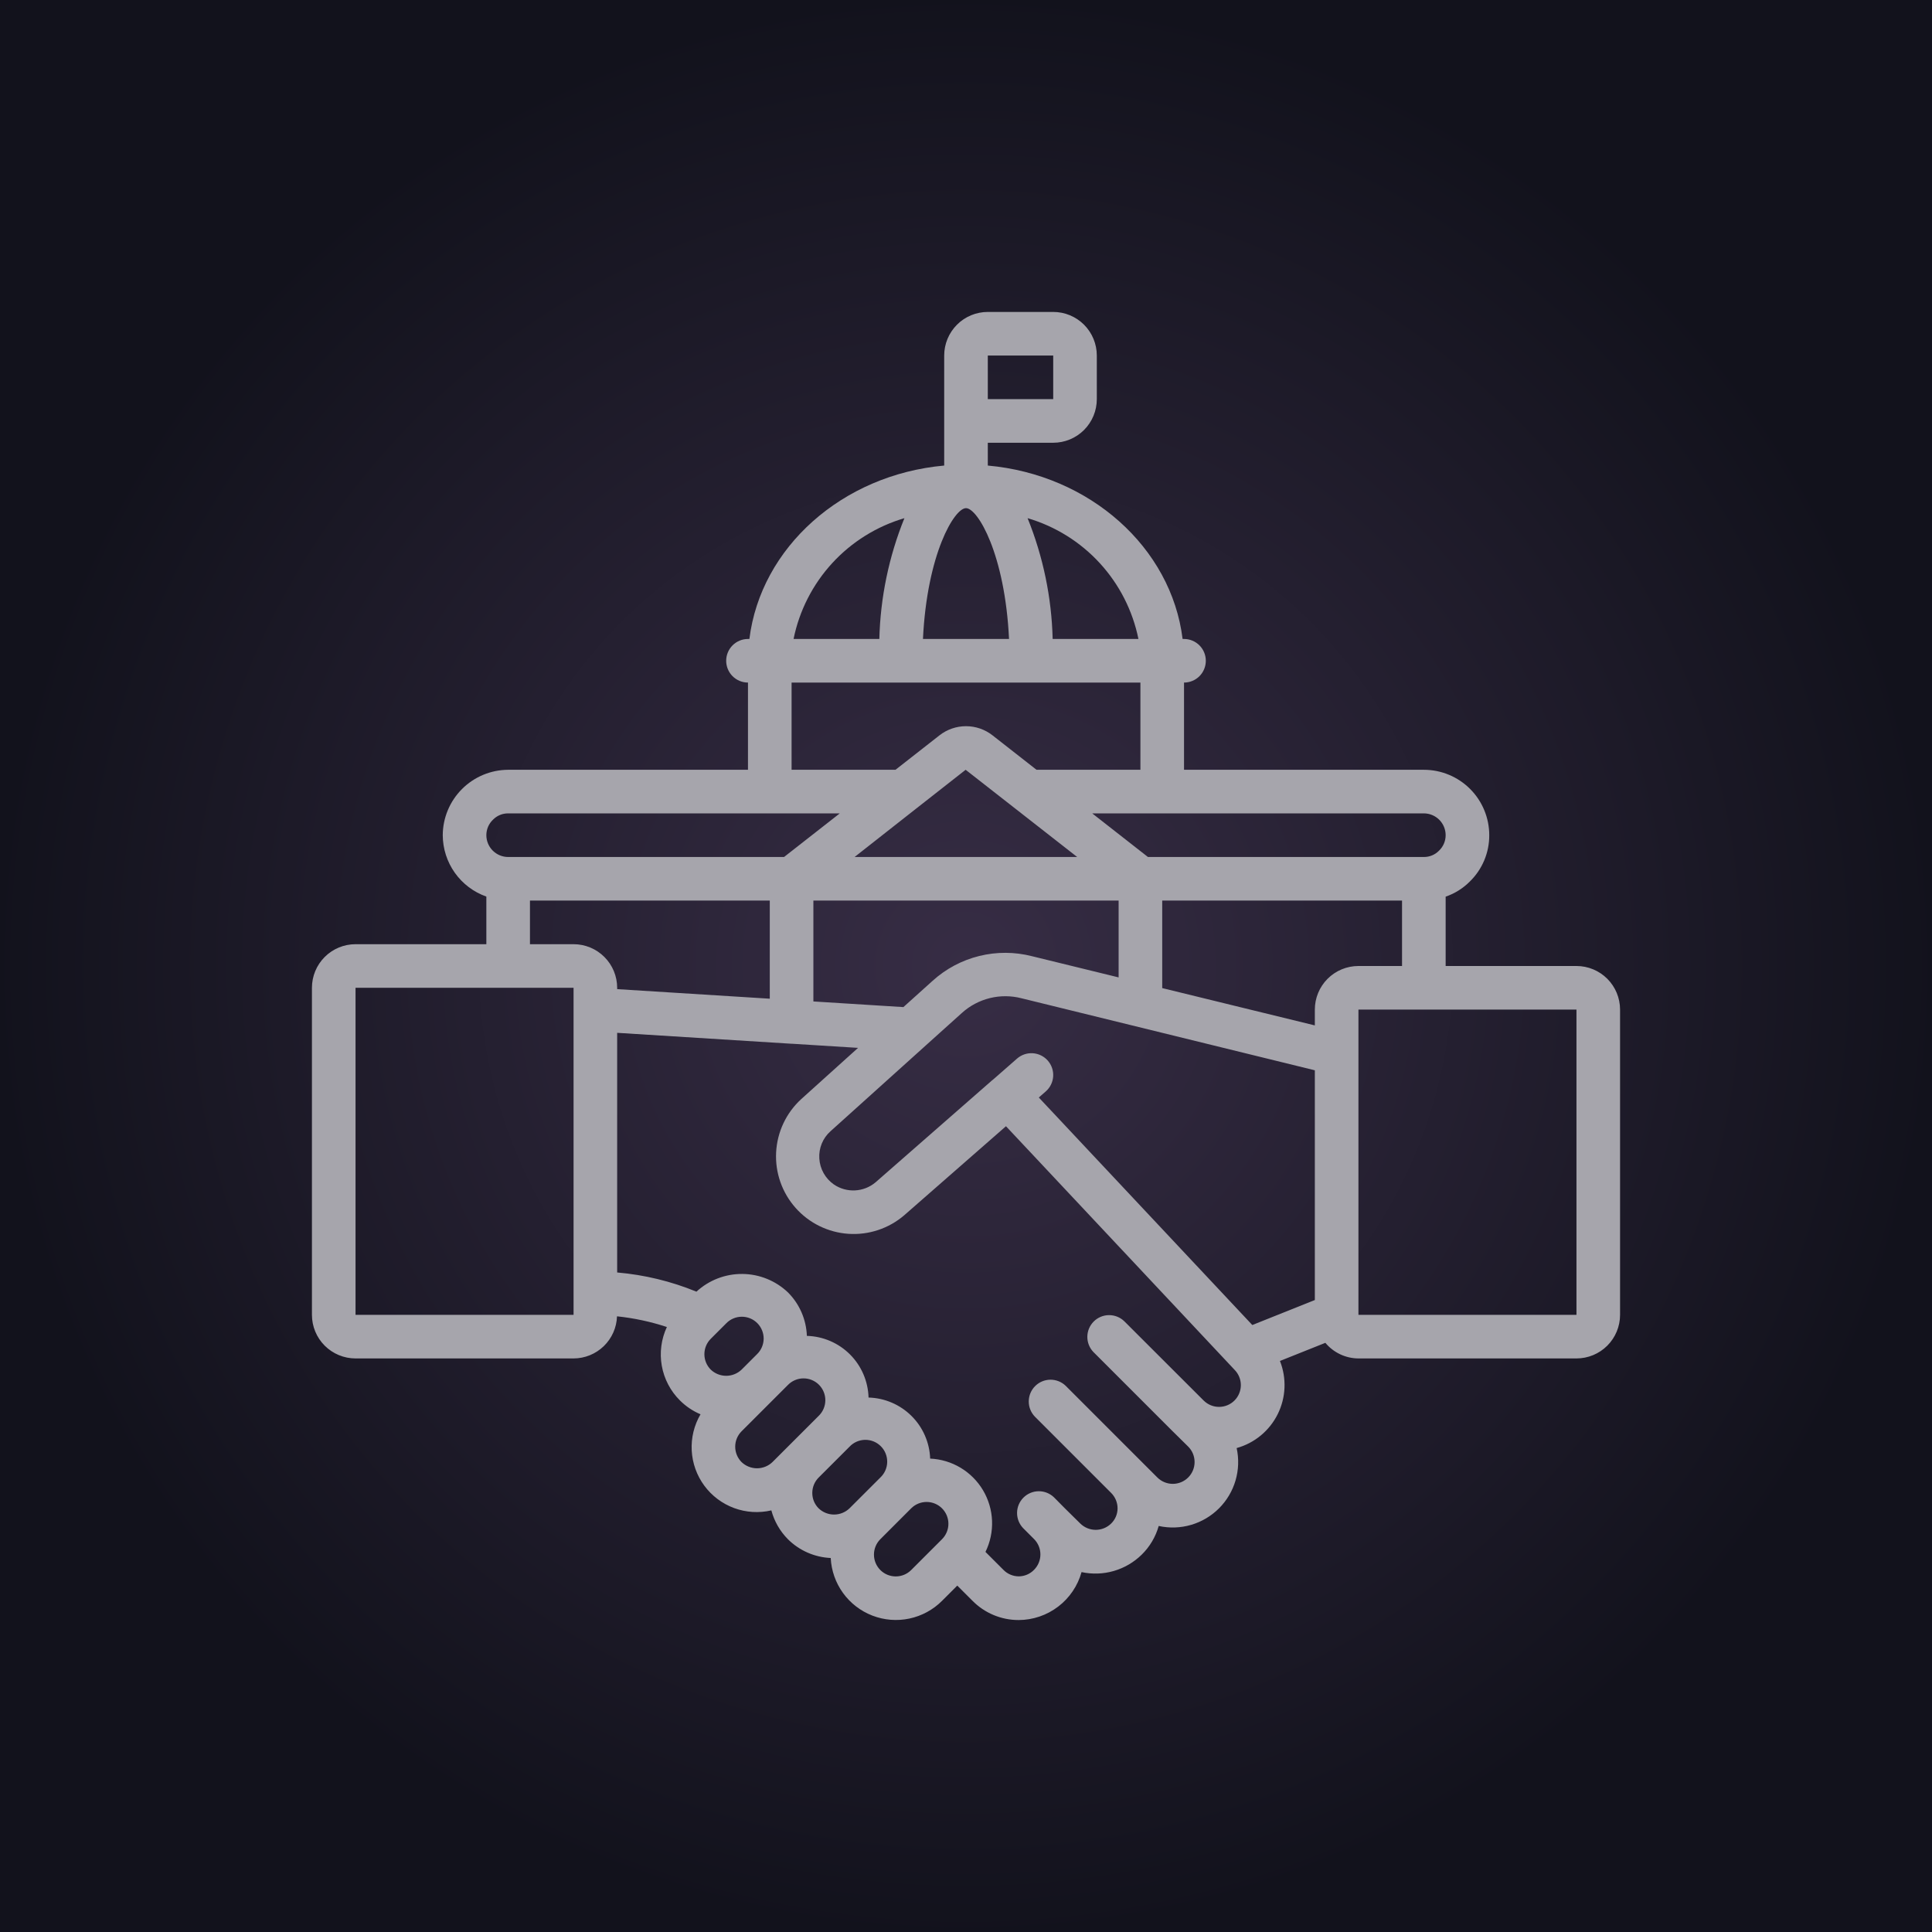
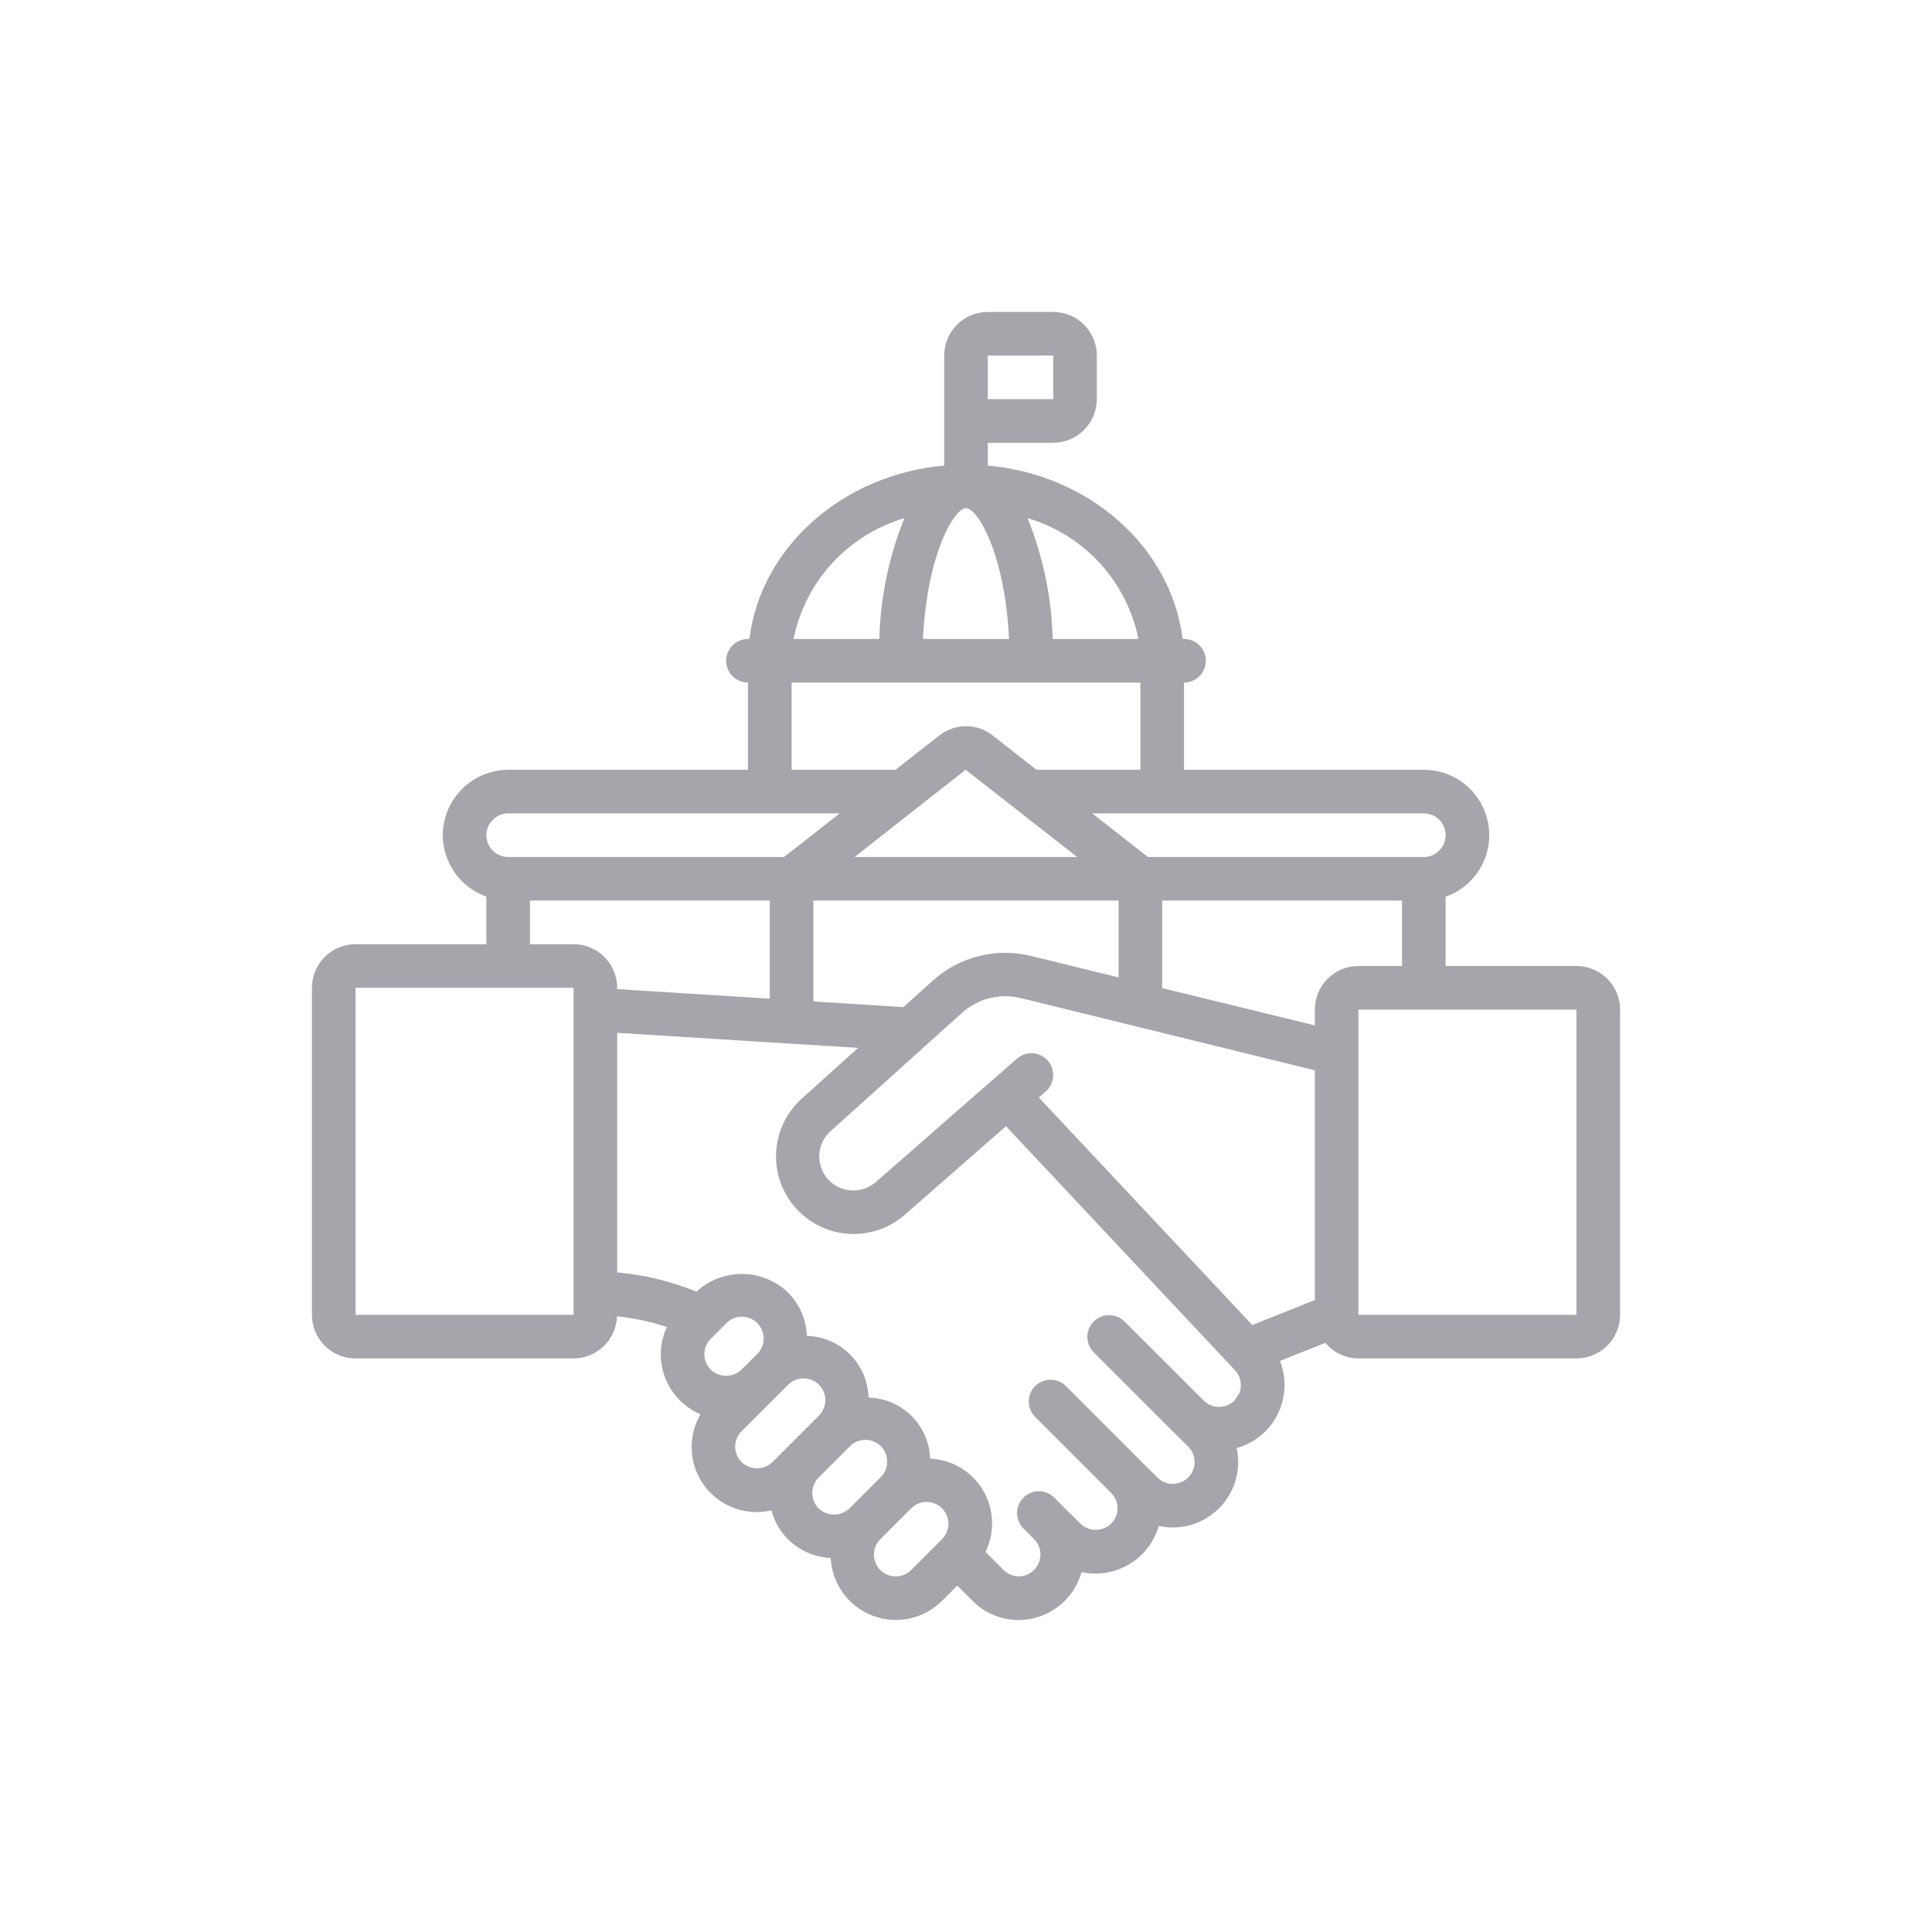
<svg xmlns="http://www.w3.org/2000/svg" width="192" height="192" viewBox="0 0 192 192" fill="none">
-   <rect width="192" height="192" fill="url(#paint0_radial_270_101)" />
-   <path d="M156.667 96H143.667V89.108C144.572 88.798 145.394 88.284 146.067 87.606C146.683 87.008 147.171 86.292 147.503 85.5C147.835 84.709 148.004 83.858 148 83C148 81.276 147.315 79.623 146.096 78.404C144.877 77.185 143.224 76.5 141.5 76.5H117.667V67.833C118.241 67.833 118.792 67.605 119.199 67.199C119.605 66.792 119.833 66.241 119.833 65.667C119.833 65.092 119.605 64.541 119.199 64.135C118.792 63.728 118.241 63.5 117.667 63.5H117.526C116.401 54.4 108.307 47.176 98.167 46.266V44H104.667C105.816 44 106.918 43.544 107.731 42.731C108.543 41.918 109 40.816 109 39.667V35.333C109 34.184 108.543 33.082 107.731 32.269C106.918 31.456 105.816 31 104.667 31H98.167C97.017 31 95.915 31.456 95.103 32.269C94.29 33.082 93.833 34.184 93.833 35.333V46.266C83.693 47.176 75.599 54.404 74.474 63.5H74.333C73.759 63.5 73.208 63.728 72.801 64.135C72.395 64.541 72.167 65.092 72.167 65.667C72.167 66.241 72.395 66.792 72.801 67.199C73.208 67.605 73.759 67.833 74.333 67.833V76.5H50.5C48.779 76.508 47.13 77.196 45.913 78.413C44.696 79.63 44.008 81.279 44 83C44.006 84.34 44.425 85.645 45.2 86.737C45.976 87.829 47.07 88.655 48.333 89.101V93.833H35.333C34.184 93.833 33.082 94.29 32.269 95.103C31.456 95.915 31 97.017 31 98.167V130.667C31 131.816 31.456 132.918 32.269 133.731C33.082 134.543 34.184 135 35.333 135H57C58.122 134.997 59.198 134.559 60.004 133.778C60.809 132.997 61.28 131.935 61.318 130.814C63.003 130.99 64.664 131.346 66.273 131.876C65.712 133.078 65.535 134.425 65.768 135.731C66.001 137.038 66.631 138.241 67.573 139.175C68.158 139.76 68.852 140.228 69.617 140.551C68.979 141.64 68.675 142.893 68.742 144.153C68.809 145.414 69.243 146.627 69.992 147.643C70.741 148.659 71.772 149.433 72.956 149.87C74.14 150.306 75.427 150.386 76.656 150.1C76.946 151.181 77.512 152.167 78.298 152.962C79.434 154.095 80.953 154.76 82.556 154.832C82.618 156.085 83.043 157.293 83.779 158.31C84.514 159.327 85.53 160.108 86.701 160.559C87.872 161.01 89.149 161.111 90.376 160.851C91.604 160.59 92.73 159.979 93.617 159.091L95.133 157.575L96.63 159.07C97.844 160.307 99.504 161.002 101.237 160.998C102.655 160.992 104.032 160.523 105.159 159.663C106.287 158.804 107.103 157.599 107.483 156.233C108.545 156.462 109.648 156.424 110.691 156.121C111.734 155.818 112.686 155.261 113.461 154.5C114.263 153.714 114.846 152.73 115.151 151.649C116.217 151.883 117.324 151.846 118.371 151.54C119.418 151.234 120.371 150.669 121.143 149.898C121.915 149.127 122.48 148.174 122.786 147.127C123.093 146.08 123.131 144.973 122.897 143.907C123.775 143.663 124.592 143.237 125.295 142.657C125.998 142.076 126.571 141.354 126.977 140.538C127.383 139.722 127.612 138.829 127.651 137.918C127.689 137.008 127.536 136.099 127.2 135.251L131.713 133.449C132.526 134.424 133.728 134.994 135 135H156.667C157.816 135 158.918 134.543 159.731 133.731C160.543 132.918 161 131.816 161 130.667V100.333C161 99.184 160.543 98.082 159.731 97.269C158.918 96.457 157.816 96 156.667 96ZM135 96C133.851 96 132.749 96.457 131.936 97.269C131.123 98.082 130.667 99.184 130.667 100.333V101.904L115.5 98.195V89.5H139.333V96H135ZM103.235 109.069L103.928 108.463C104.36 108.084 104.625 107.549 104.663 106.976C104.701 106.402 104.509 105.837 104.13 105.404C103.752 104.972 103.217 104.708 102.643 104.67C102.07 104.632 101.505 104.823 101.072 105.202L98.648 107.325H98.635L87.017 117.493C85.838 118.49 84.142 118.577 82.868 117.71C82.448 117.417 82.1 117.032 81.849 116.586C81.599 116.139 81.453 115.641 81.423 115.13C81.358 114.107 81.765 113.11 82.528 112.428L92.02 103.88L92.065 103.839L95.593 100.665C96.382 99.951 97.336 99.445 98.37 99.19C99.403 98.936 100.484 98.941 101.514 99.207L130.667 106.365V129.196L124.453 131.679L103.235 109.069ZM91.123 80.298C91.179 80.251 91.242 80.216 91.294 80.164L95.965 76.5L107.05 85.167H84.928L91.123 80.298ZM80.833 89.5H111.167V97.133L102.561 95.027C100.841 94.587 99.04 94.579 97.317 95.005C95.594 95.43 94.003 96.276 92.687 97.467L89.779 100.084L80.833 99.523V89.5ZM143.667 83C143.667 83.585 143.428 84.142 143.004 84.543C142.808 84.743 142.574 84.901 142.316 85.008C142.057 85.116 141.78 85.169 141.5 85.167H114.081L108.543 80.833H141.5C142.075 80.833 142.626 81.062 143.032 81.468C143.438 81.874 143.667 82.425 143.667 83ZM113.136 63.5H104.612C104.51 59.381 103.666 55.314 102.121 51.495C104.875 52.305 107.356 53.851 109.297 55.966C111.238 58.082 112.565 60.686 113.136 63.5ZM96 50.5C97.161 50.5 99.87 55.05 100.277 63.5H91.723C92.13 55.05 94.839 50.5 96 50.5ZM98.167 35.333H104.667V39.667H98.167V35.333ZM89.879 51.495C88.334 55.314 87.49 59.381 87.388 63.5H78.864C79.435 60.686 80.762 58.082 82.703 55.966C84.644 53.851 87.125 52.305 89.879 51.495ZM78.667 67.833H113.333V76.5H103.007L98.635 73.077C97.883 72.488 96.955 72.168 96 72.168C95.045 72.168 94.117 72.488 93.365 73.077L88.993 76.5H78.667V67.833ZM48.996 81.457C49.192 81.257 49.426 81.099 49.684 80.992C49.943 80.884 50.22 80.831 50.5 80.833H83.457L77.919 85.167H50.5C49.925 85.167 49.374 84.938 48.968 84.532C48.562 84.126 48.333 83.575 48.333 83C48.333 82.415 48.572 81.858 48.996 81.457ZM52.667 89.5H76.5V99.25L61.333 98.299V98.167C61.333 97.017 60.877 95.915 60.064 95.103C59.252 94.29 58.149 93.833 57 93.833H52.667V89.5ZM35.333 130.667V98.167H57V130.667H35.333ZM75.23 134.58L73.698 136.112C73.286 136.506 72.737 136.726 72.167 136.726C71.596 136.726 71.047 136.506 70.635 136.112C70.229 135.705 70.001 135.154 70.001 134.58C70.001 134.005 70.229 133.454 70.635 133.048L71.161 132.521L71.179 132.504L72.167 131.516C72.367 131.309 72.606 131.144 72.87 131.03C73.134 130.917 73.419 130.857 73.706 130.855C73.994 130.852 74.279 130.907 74.546 131.016C74.812 131.125 75.054 131.286 75.257 131.489C75.461 131.693 75.621 131.935 75.73 132.201C75.839 132.467 75.894 132.752 75.892 133.04C75.889 133.328 75.829 133.612 75.716 133.876C75.602 134.141 75.437 134.38 75.23 134.58ZM73.698 145.303C73.292 144.896 73.064 144.345 73.064 143.771C73.064 143.196 73.292 142.645 73.698 142.239L78.296 137.643C78.496 137.436 78.735 137.271 78.999 137.158C79.264 137.044 79.548 136.984 79.836 136.982C80.124 136.979 80.409 137.034 80.675 137.143C80.941 137.252 81.183 137.413 81.387 137.616C81.59 137.82 81.751 138.062 81.86 138.328C81.969 138.594 82.024 138.88 82.021 139.167C82.019 139.455 81.959 139.739 81.845 140.004C81.732 140.268 81.567 140.507 81.36 140.707L76.762 145.303C76.35 145.697 75.801 145.917 75.23 145.917C74.66 145.917 74.111 145.697 73.698 145.303ZM80.725 148.366C80.725 147.792 80.953 147.24 81.36 146.834L82.125 146.07L84.424 143.773C84.622 143.561 84.862 143.392 85.127 143.274C85.393 143.157 85.679 143.094 85.969 143.09C86.26 143.085 86.548 143.139 86.817 143.248C87.086 143.357 87.33 143.519 87.535 143.725C87.741 143.93 87.903 144.174 88.011 144.444C88.12 144.713 88.174 145.001 88.169 145.291C88.165 145.582 88.102 145.868 87.984 146.133C87.867 146.399 87.697 146.638 87.485 146.837L84.419 149.9C84.007 150.294 83.459 150.514 82.888 150.514C82.318 150.514 81.77 150.294 81.358 149.9C81.156 149.699 80.996 149.46 80.887 149.197C80.778 148.933 80.723 148.651 80.725 148.366ZM87.487 156.028C87.081 155.621 86.853 155.07 86.853 154.496C86.853 153.921 87.081 153.37 87.487 152.964L90.551 149.898C90.957 149.491 91.509 149.263 92.084 149.263C92.659 149.263 93.21 149.491 93.617 149.898C94.023 150.305 94.252 150.856 94.252 151.431C94.252 152.006 94.023 152.557 93.617 152.964L90.553 156.028C90.352 156.229 90.113 156.389 89.85 156.498C89.587 156.607 89.305 156.663 89.02 156.663C88.735 156.663 88.453 156.607 88.19 156.498C87.927 156.389 87.688 156.229 87.487 156.028ZM122.678 139.184C122.276 139.584 121.734 139.811 121.166 139.815C120.599 139.82 120.053 139.602 119.645 139.208L119.608 139.173L111.73 131.304C111.321 130.909 110.774 130.691 110.206 130.696C109.638 130.7 109.094 130.928 108.693 131.33C108.291 131.732 108.063 132.275 108.058 132.843C108.053 133.411 108.272 133.959 108.666 134.367L116.544 142.245L116.601 142.3L118.083 143.762C118.284 143.963 118.444 144.203 118.553 144.466C118.661 144.729 118.717 145.011 118.717 145.296C118.717 145.58 118.661 145.862 118.552 146.126C118.443 146.389 118.283 146.628 118.082 146.829C117.88 147.03 117.641 147.19 117.378 147.299C117.115 147.408 116.833 147.464 116.548 147.464C116.263 147.463 115.981 147.407 115.718 147.298C115.455 147.189 115.216 147.029 115.015 146.828L113.476 145.29L105.908 137.721C105.5 137.327 104.952 137.108 104.384 137.113C103.816 137.118 103.273 137.346 102.871 137.748C102.469 138.149 102.241 138.693 102.236 139.261C102.231 139.829 102.45 140.376 102.845 140.785L110.413 148.353C110.619 148.555 110.782 148.796 110.894 149.062C111.006 149.328 111.063 149.614 111.063 149.902C111.062 150.186 111.003 150.466 110.892 150.727C110.78 150.987 110.617 151.223 110.413 151.419C110.002 151.816 109.453 152.036 108.883 152.034C108.312 152.031 107.765 151.806 107.358 151.406L105.819 149.889L104.747 148.806C104.338 148.411 103.791 148.192 103.223 148.197C102.655 148.201 102.112 148.429 101.71 148.83C101.308 149.232 101.079 149.775 101.074 150.343C101.069 150.911 101.287 151.459 101.681 151.868L102.764 152.951C103.168 153.357 103.394 153.906 103.394 154.478C103.394 155.051 103.168 155.6 102.764 156.006C102.567 156.21 102.332 156.372 102.071 156.484C101.811 156.595 101.531 156.654 101.248 156.656C100.962 156.656 100.678 156.598 100.415 156.486C100.151 156.375 99.913 156.211 99.714 156.006L97.935 154.227C98.406 153.267 98.631 152.204 98.589 151.135C98.547 150.066 98.239 149.025 97.694 148.104C97.148 147.184 96.382 146.414 95.464 145.864C94.547 145.314 93.507 145.001 92.438 144.954C92.381 143.353 91.716 141.835 90.578 140.708C89.44 139.581 87.916 138.93 86.315 138.887C86.271 137.275 85.611 135.741 84.471 134.601C83.331 133.461 81.797 132.801 80.186 132.758C80.127 131.134 79.458 129.593 78.311 128.442C77.088 127.275 75.467 126.618 73.777 126.604C72.087 126.589 70.454 127.218 69.211 128.364C66.697 127.332 64.041 126.69 61.333 126.457V102.641L78.621 103.724H78.691L85.273 104.136L79.62 109.232C78.128 110.6 77.234 112.501 77.13 114.523C77.026 116.545 77.722 118.526 79.066 120.04C80.41 121.554 82.296 122.479 84.316 122.616C86.336 122.752 88.328 122.089 89.864 120.769L99.972 111.923L122.678 136.118C122.88 136.319 123.039 136.558 123.148 136.821C123.258 137.084 123.314 137.366 123.314 137.651C123.314 137.936 123.258 138.218 123.148 138.481C123.039 138.744 122.88 138.983 122.678 139.184ZM135 130.667V100.333H156.667V130.667H135Z" fill="#A6A5AC" />
+   <path d="M156.667 96H143.667V89.108C144.572 88.798 145.394 88.284 146.067 87.606C146.683 87.008 147.171 86.292 147.503 85.5C147.835 84.709 148.004 83.858 148 83C148 81.276 147.315 79.623 146.096 78.404C144.877 77.185 143.224 76.5 141.5 76.5H117.667V67.833C118.241 67.833 118.792 67.605 119.199 67.199C119.605 66.792 119.833 66.241 119.833 65.667C119.833 65.092 119.605 64.541 119.199 64.135C118.792 63.728 118.241 63.5 117.667 63.5H117.526C116.401 54.4 108.307 47.176 98.167 46.266V44H104.667C105.816 44 106.918 43.544 107.731 42.731C108.543 41.918 109 40.816 109 39.667V35.333C109 34.184 108.543 33.082 107.731 32.269C106.918 31.456 105.816 31 104.667 31H98.167C97.017 31 95.915 31.456 95.103 32.269C94.29 33.082 93.833 34.184 93.833 35.333V46.266C83.693 47.176 75.599 54.404 74.474 63.5H74.333C73.759 63.5 73.208 63.728 72.801 64.135C72.395 64.541 72.167 65.092 72.167 65.667C72.167 66.241 72.395 66.792 72.801 67.199C73.208 67.605 73.759 67.833 74.333 67.833V76.5H50.5C48.779 76.508 47.13 77.196 45.913 78.413C44.696 79.63 44.008 81.279 44 83C44.006 84.34 44.425 85.645 45.2 86.737C45.976 87.829 47.07 88.655 48.333 89.101V93.833H35.333C34.184 93.833 33.082 94.29 32.269 95.103C31.456 95.915 31 97.017 31 98.167V130.667C31 131.816 31.456 132.918 32.269 133.731C33.082 134.543 34.184 135 35.333 135H57C58.122 134.997 59.198 134.559 60.004 133.778C60.809 132.997 61.28 131.935 61.318 130.814C63.003 130.99 64.664 131.346 66.273 131.876C65.712 133.078 65.535 134.425 65.768 135.731C66.001 137.038 66.631 138.241 67.573 139.175C68.158 139.76 68.852 140.228 69.617 140.551C68.979 141.64 68.675 142.893 68.742 144.153C68.809 145.414 69.243 146.627 69.992 147.643C70.741 148.659 71.772 149.433 72.956 149.87C74.14 150.306 75.427 150.386 76.656 150.1C76.946 151.181 77.512 152.167 78.298 152.962C79.434 154.095 80.953 154.76 82.556 154.832C82.618 156.085 83.043 157.293 83.779 158.31C84.514 159.327 85.53 160.108 86.701 160.559C87.872 161.01 89.149 161.111 90.376 160.851C91.604 160.59 92.73 159.979 93.617 159.091L95.133 157.575L96.63 159.07C97.844 160.307 99.504 161.002 101.237 160.998C102.655 160.992 104.032 160.523 105.159 159.663C106.287 158.804 107.103 157.599 107.483 156.233C108.545 156.462 109.648 156.424 110.691 156.121C111.734 155.818 112.686 155.261 113.461 154.5C114.263 153.714 114.846 152.73 115.151 151.649C116.217 151.883 117.324 151.846 118.371 151.54C119.418 151.234 120.371 150.669 121.143 149.898C121.915 149.127 122.48 148.174 122.786 147.127C123.093 146.08 123.131 144.973 122.897 143.907C123.775 143.663 124.592 143.237 125.295 142.657C125.998 142.076 126.571 141.354 126.977 140.538C127.383 139.722 127.612 138.829 127.651 137.918C127.689 137.008 127.536 136.099 127.2 135.251L131.713 133.449C132.526 134.424 133.728 134.994 135 135H156.667C157.816 135 158.918 134.543 159.731 133.731C160.543 132.918 161 131.816 161 130.667V100.333C161 99.184 160.543 98.082 159.731 97.269C158.918 96.457 157.816 96 156.667 96ZM135 96C133.851 96 132.749 96.457 131.936 97.269C131.123 98.082 130.667 99.184 130.667 100.333V101.904L115.5 98.195V89.5H139.333V96H135ZM103.235 109.069L103.928 108.463C104.36 108.084 104.625 107.549 104.663 106.976C104.701 106.402 104.509 105.837 104.13 105.404C103.752 104.972 103.217 104.708 102.643 104.67C102.07 104.632 101.505 104.823 101.072 105.202L98.648 107.325H98.635L87.017 117.493C85.838 118.49 84.142 118.577 82.868 117.71C82.448 117.417 82.1 117.032 81.849 116.586C81.599 116.139 81.453 115.641 81.423 115.13C81.358 114.107 81.765 113.11 82.528 112.428L92.02 103.88L92.065 103.839L95.593 100.665C96.382 99.951 97.336 99.445 98.37 99.19C99.403 98.936 100.484 98.941 101.514 99.207L130.667 106.365V129.196L124.453 131.679L103.235 109.069ZM91.123 80.298C91.179 80.251 91.242 80.216 91.294 80.164L95.965 76.5L107.05 85.167H84.928L91.123 80.298ZM80.833 89.5H111.167V97.133L102.561 95.027C100.841 94.587 99.04 94.579 97.317 95.005C95.594 95.43 94.003 96.276 92.687 97.467L89.779 100.084L80.833 99.523V89.5ZM143.667 83C143.667 83.585 143.428 84.142 143.004 84.543C142.808 84.743 142.574 84.901 142.316 85.008C142.057 85.116 141.78 85.169 141.5 85.167H114.081L108.543 80.833H141.5C142.075 80.833 142.626 81.062 143.032 81.468C143.438 81.874 143.667 82.425 143.667 83ZM113.136 63.5H104.612C104.51 59.381 103.666 55.314 102.121 51.495C104.875 52.305 107.356 53.851 109.297 55.966C111.238 58.082 112.565 60.686 113.136 63.5ZM96 50.5C97.161 50.5 99.87 55.05 100.277 63.5H91.723C92.13 55.05 94.839 50.5 96 50.5ZM98.167 35.333H104.667V39.667H98.167V35.333ZM89.879 51.495C88.334 55.314 87.49 59.381 87.388 63.5H78.864C79.435 60.686 80.762 58.082 82.703 55.966C84.644 53.851 87.125 52.305 89.879 51.495ZM78.667 67.833H113.333V76.5H103.007L98.635 73.077C97.883 72.488 96.955 72.168 96 72.168C95.045 72.168 94.117 72.488 93.365 73.077L88.993 76.5H78.667V67.833ZM48.996 81.457C49.192 81.257 49.426 81.099 49.684 80.992C49.943 80.884 50.22 80.831 50.5 80.833H83.457L77.919 85.167H50.5C49.925 85.167 49.374 84.938 48.968 84.532C48.562 84.126 48.333 83.575 48.333 83C48.333 82.415 48.572 81.858 48.996 81.457ZM52.667 89.5H76.5V99.25L61.333 98.299V98.167C61.333 97.017 60.877 95.915 60.064 95.103C59.252 94.29 58.149 93.833 57 93.833H52.667V89.5ZM35.333 130.667V98.167H57V130.667H35.333ZM75.23 134.58L73.698 136.112C73.286 136.506 72.737 136.726 72.167 136.726C71.596 136.726 71.047 136.506 70.635 136.112C70.229 135.705 70.001 135.154 70.001 134.58C70.001 134.005 70.229 133.454 70.635 133.048L71.161 132.521L71.179 132.504L72.167 131.516C72.367 131.309 72.606 131.144 72.87 131.03C73.134 130.917 73.419 130.857 73.706 130.855C73.994 130.852 74.279 130.907 74.546 131.016C74.812 131.125 75.054 131.286 75.257 131.489C75.461 131.693 75.621 131.935 75.73 132.201C75.839 132.467 75.894 132.752 75.892 133.04C75.889 133.328 75.829 133.612 75.716 133.876C75.602 134.141 75.437 134.38 75.23 134.58ZM73.698 145.303C73.292 144.896 73.064 144.345 73.064 143.771C73.064 143.196 73.292 142.645 73.698 142.239L78.296 137.643C78.496 137.436 78.735 137.271 78.999 137.158C79.264 137.044 79.548 136.984 79.836 136.982C80.124 136.979 80.409 137.034 80.675 137.143C80.941 137.252 81.183 137.413 81.387 137.616C81.59 137.82 81.751 138.062 81.86 138.328C81.969 138.594 82.024 138.88 82.021 139.167C82.019 139.455 81.959 139.739 81.845 140.004C81.732 140.268 81.567 140.507 81.36 140.707L76.762 145.303C76.35 145.697 75.801 145.917 75.23 145.917C74.66 145.917 74.111 145.697 73.698 145.303ZM80.725 148.366C80.725 147.792 80.953 147.24 81.36 146.834L82.125 146.07L84.424 143.773C84.622 143.561 84.862 143.392 85.127 143.274C85.393 143.157 85.679 143.094 85.969 143.09C86.26 143.085 86.548 143.139 86.817 143.248C87.086 143.357 87.33 143.519 87.535 143.725C87.741 143.93 87.903 144.174 88.011 144.444C88.12 144.713 88.174 145.001 88.169 145.291C88.165 145.582 88.102 145.868 87.984 146.133C87.867 146.399 87.697 146.638 87.485 146.837L84.419 149.9C84.007 150.294 83.459 150.514 82.888 150.514C82.318 150.514 81.77 150.294 81.358 149.9C81.156 149.699 80.996 149.46 80.887 149.197C80.778 148.933 80.723 148.651 80.725 148.366ZM87.487 156.028C87.081 155.621 86.853 155.07 86.853 154.496C86.853 153.921 87.081 153.37 87.487 152.964L90.551 149.898C90.957 149.491 91.509 149.263 92.084 149.263C92.659 149.263 93.21 149.491 93.617 149.898C94.023 150.305 94.252 150.856 94.252 151.431C94.252 152.006 94.023 152.557 93.617 152.964L90.553 156.028C90.352 156.229 90.113 156.389 89.85 156.498C89.587 156.607 89.305 156.663 89.02 156.663C88.735 156.663 88.453 156.607 88.19 156.498C87.927 156.389 87.688 156.229 87.487 156.028ZM122.678 139.184C122.276 139.584 121.734 139.811 121.166 139.815C120.599 139.82 120.053 139.602 119.645 139.208L119.608 139.173L111.73 131.304C111.321 130.909 110.774 130.691 110.206 130.696C109.638 130.7 109.094 130.928 108.693 131.33C108.291 131.732 108.063 132.275 108.058 132.843C108.053 133.411 108.272 133.959 108.666 134.367L116.544 142.245L116.601 142.3L118.083 143.762C118.284 143.963 118.444 144.203 118.553 144.466C118.661 144.729 118.717 145.011 118.717 145.296C118.717 145.58 118.661 145.862 118.552 146.126C118.443 146.389 118.283 146.628 118.082 146.829C117.88 147.03 117.641 147.19 117.378 147.299C117.115 147.408 116.833 147.464 116.548 147.464C116.263 147.463 115.981 147.407 115.718 147.298C115.455 147.189 115.216 147.029 115.015 146.828L113.476 145.29L105.908 137.721C105.5 137.327 104.952 137.108 104.384 137.113C103.816 137.118 103.273 137.346 102.871 137.748C102.469 138.149 102.241 138.693 102.236 139.261C102.231 139.829 102.45 140.376 102.845 140.785L110.413 148.353C110.619 148.555 110.782 148.796 110.894 149.062C111.006 149.328 111.063 149.614 111.063 149.902C111.062 150.186 111.003 150.466 110.892 150.727C110.78 150.987 110.617 151.223 110.413 151.419C110.002 151.816 109.453 152.036 108.883 152.034C108.312 152.031 107.765 151.806 107.358 151.406L105.819 149.889L104.747 148.806C104.338 148.411 103.791 148.192 103.223 148.197C102.655 148.201 102.112 148.429 101.71 148.83C101.308 149.232 101.079 149.775 101.074 150.343C101.069 150.911 101.287 151.459 101.681 151.868L102.764 152.951C103.168 153.357 103.394 153.906 103.394 154.478C103.394 155.051 103.168 155.6 102.764 156.006C102.567 156.21 102.332 156.372 102.071 156.484C101.811 156.595 101.531 156.654 101.248 156.656C100.962 156.656 100.678 156.598 100.415 156.486C100.151 156.375 99.913 156.211 99.714 156.006L97.935 154.227C98.406 153.267 98.631 152.204 98.589 151.135C98.547 150.066 98.239 149.025 97.694 148.104C97.148 147.184 96.382 146.414 95.464 145.864C94.547 145.314 93.507 145.001 92.438 144.954C92.381 143.353 91.716 141.835 90.578 140.708C89.44 139.581 87.916 138.93 86.315 138.887C86.271 137.275 85.611 135.741 84.471 134.601C83.331 133.461 81.797 132.801 80.186 132.758C80.127 131.134 79.458 129.593 78.311 128.442C77.088 127.275 75.467 126.618 73.777 126.604C72.087 126.589 70.454 127.218 69.211 128.364C66.697 127.332 64.041 126.69 61.333 126.457V102.641L78.621 103.724H78.691L85.273 104.136L79.62 109.232C78.128 110.6 77.234 112.501 77.13 114.523C77.026 116.545 77.722 118.526 79.066 120.04C80.41 121.554 82.296 122.479 84.316 122.616C86.336 122.752 88.328 122.089 89.864 120.769L99.972 111.923L122.678 136.118C122.88 136.319 123.039 136.558 123.148 136.821C123.258 137.084 123.314 137.366 123.314 137.651C123.314 137.936 123.258 138.218 123.148 138.481ZM135 130.667V100.333H156.667V130.667H135Z" fill="#A6A5AC" />
  <defs>
    <radialGradient id="paint0_radial_270_101" cx="0" cy="0" r="1" gradientUnits="userSpaceOnUse" gradientTransform="translate(96 96) rotate(90) scale(96)">
      <stop stop-color="#372D45" />
      <stop offset="1" stop-color="#12121C" />
    </radialGradient>
  </defs>
</svg>